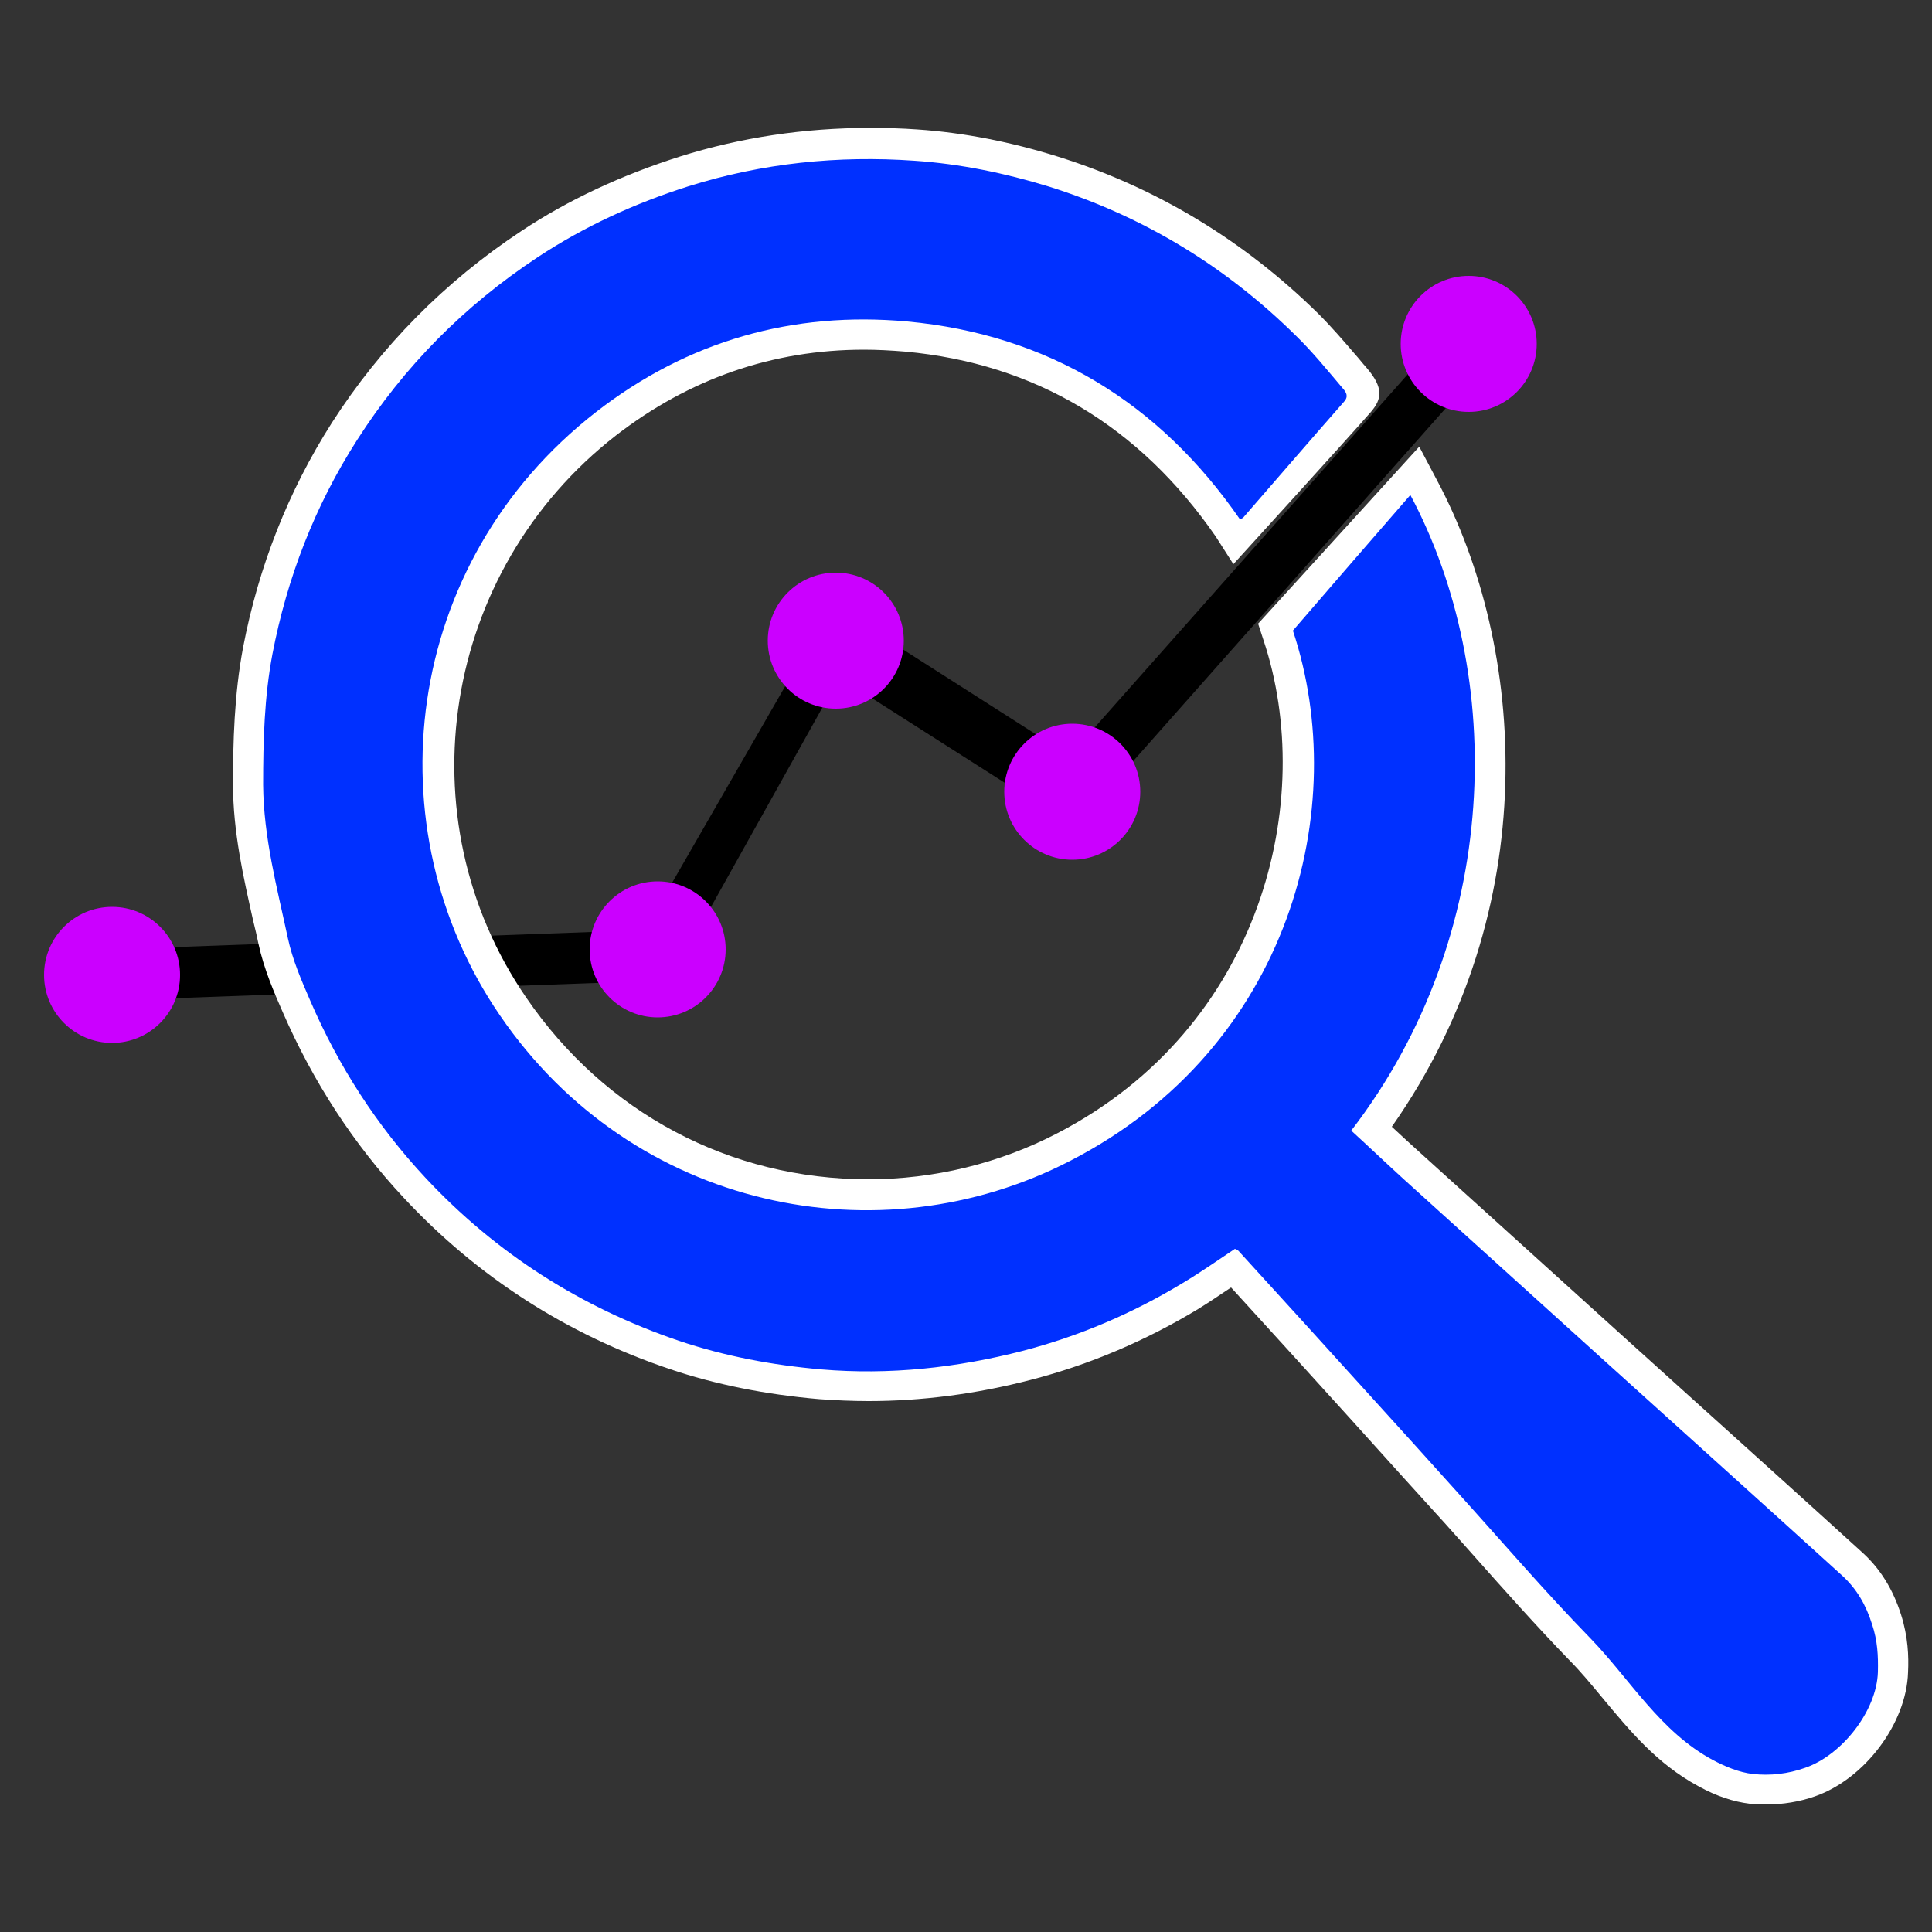
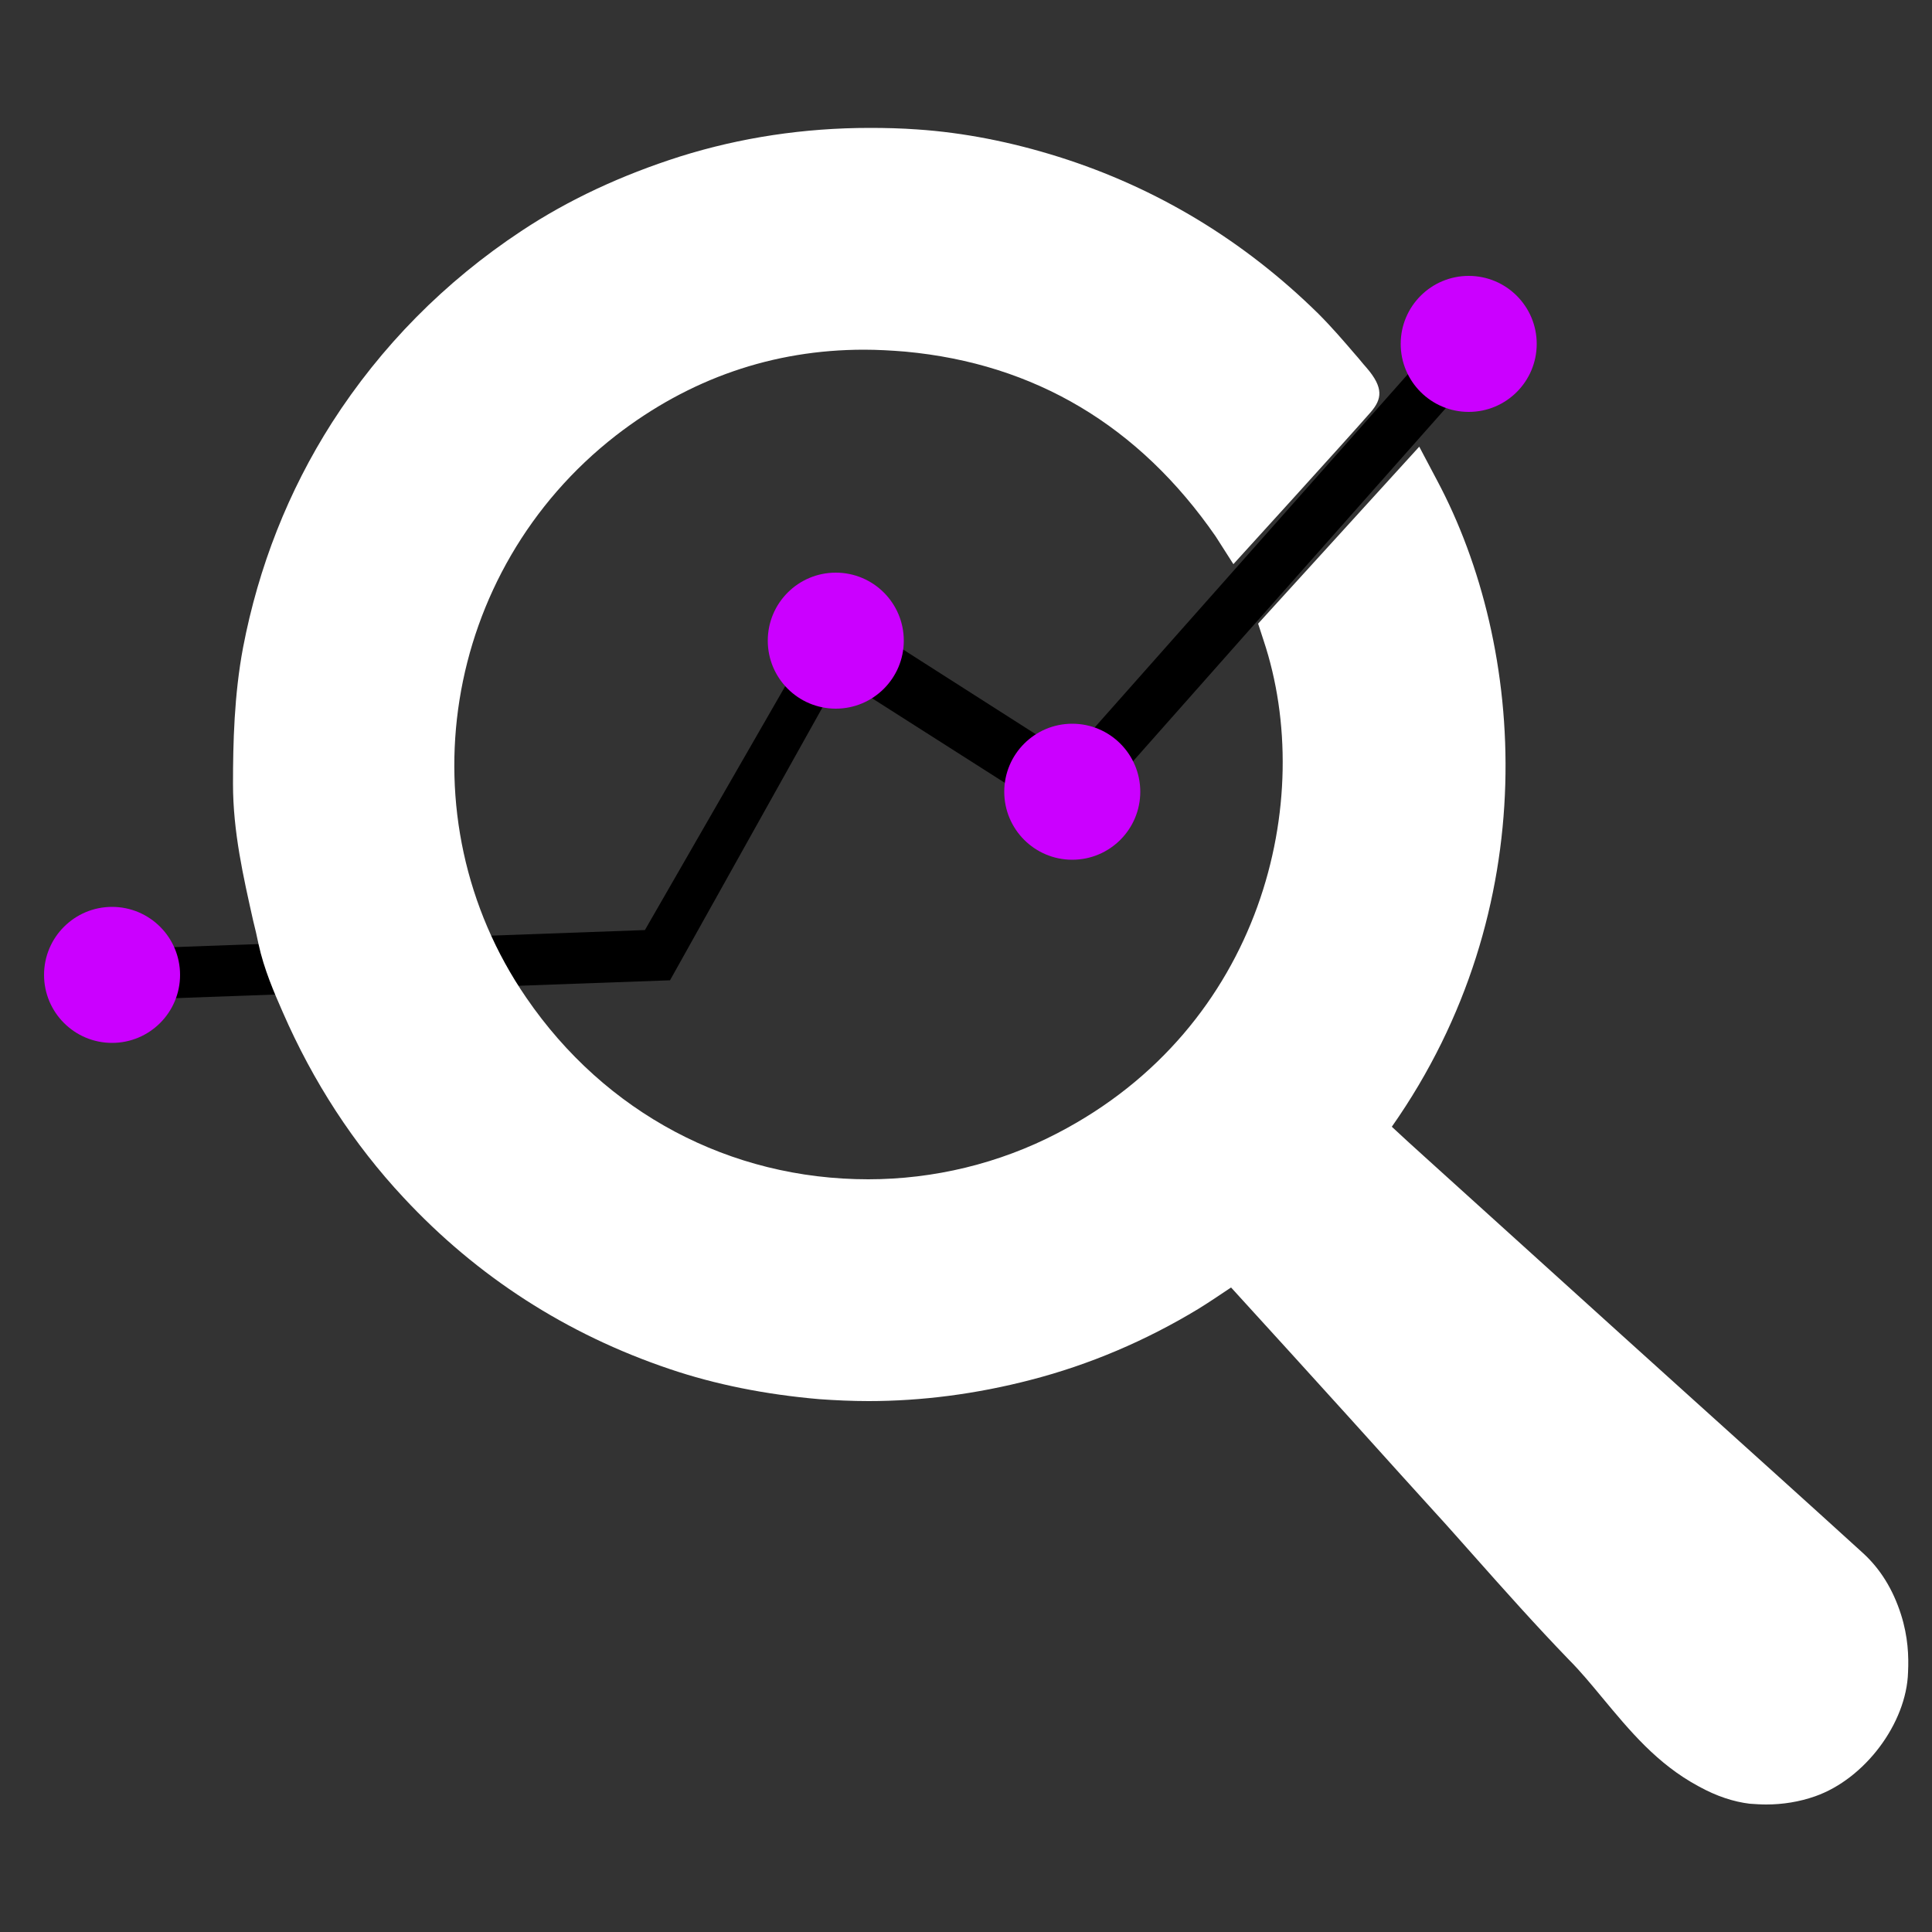
<svg xmlns="http://www.w3.org/2000/svg" version="1.1" id="Layer_1" x="0px" y="0px" viewBox="0 0 500 500" style="enable-background:new 0 0 500 500;" xml:space="preserve">
  <rect x="0" y="0" width="500" height="500" fill="#333333" stroke="none" />
  <style type="text/css">
	.st0{display:none;fill:#0030FF;}
	.st1{display:none;fill:#FFD800;}
	.st2{fill:#CB00FF;}
	.st3{fill:#FFFFFF;}
	.st4{fill:#0030FF;}
</style>
-   <path class="st0" d="M296.8,430.3c0-4.6,0-9,0-13.4c0-19,0-38,0-57c0-1.6,0.4-2.4,1.9-3.2c5.5-2.9,11-5.7,16.2-9.1  c5.2-3.5,9.9-7.7,14.8-11.6c1.8-1.4,3.6-2.9,5.3-4.5c1.3-1.3,2.2-3,3.5-4.4c1.3-1.5,3-2.7,4.3-4.2c1-1.2,1.5-2.7,2.3-3.9  c0.6-0.9,1.5-1.5,2.1-2.4c1.4-1.9,2.8-3.9,3.9-5.9c1.6-3.1,3.2-6.3,4.4-9.5c2.9-7.6,5.9-15.2,8.2-23c1.5-5.3,2.2-11,2.7-16.6  c0.5-6.3,0.8-12.7,0.5-19c-0.6-10.8-2.8-21.4-6.5-31.7c-6.7-19.1-17.8-35.2-32.8-48.7c-10.2-9.1-21.6-16.1-34.3-21.2  c-10-4-20.3-6.5-30.9-7.7c-9.2-1-18.3-0.8-27.5,0.3c-11.6,1.4-22.8,4.5-33.4,9.3c-16.4,7.4-30.4,18.1-42,31.9  c-6.8,8.1-12.5,17-16.8,26.7c-4.6,10.2-8,20.8-9.1,31.9c-0.7,7.2-1.3,14.4-1.2,21.6c0.2,8.7,1.7,17.2,3.9,25.7  c6.5,24.4,19.9,44.4,39.2,60.5c8.1,6.8,17.1,12.2,26.7,16.4c0,24.3,0,48.4,0,73c-1-1.1-1.7-1.9-2.4-2.7  c-11.6-12.5-26-17.9-42.8-16.4c-10.7,0.9-19.8,5.5-27.4,13c-3.7,3.6-7.4,7.2-10.9,11c-2.9,3.1-8.7,4-12.6-0.1  c-5.7-6.1-11.8-11.8-17.6-17.7c-3.2-3.3-6.2-6.8-9.5-10c-4.8-4.8-9.9-9.5-14.8-14.2c-3.7-3.6-3.6-8.2-0.1-11.9  c5.2-5.5,10.7-10.7,15.5-16.6c5.1-6.3,7.9-13.8,8.6-21.9c1.6-18.3-4.6-33.4-18.8-45c-7.2-5.9-15.7-9.1-25-9.4  c-6.2-0.2-12.4-0.1-18.6-0.1c-5.2,0-8.6-3.4-8.6-8.6c0-19.9,0-39.8,0-59.6c0-5,3.4-8.5,8.4-8.5c6.6-0.1,13.2,0.2,19.8-0.3  c13.3-0.9,24.2-7,32.3-17.5c6.9-8.8,10.7-19,10.9-30.2c0.3-14.6-5.4-26.7-15.9-36.6c-2.9-2.8-5.7-5.7-8.6-8.6  c-3.6-3.7-3.5-8.2,0.1-11.9c14-14,27.9-28,41.9-41.9c3.9-3.9,8.3-3.9,12.2-0.1c4.7,4.6,9.2,9.4,14.2,13.7  c6.8,5.9,14.9,9.4,23.9,10.3c18.3,1.7,33.6-4.5,45.2-18.8c6.6-8.1,9.6-17.6,9.6-28.1c0-5.2,0-10.3,0-15.5c0-5.2,3.4-8.7,8.5-8.7  c19.9,0,39.8,0,59.6,0c5.2,0,8.6,3.4,8.6,8.7c0,6-0.2,12.1,0.1,18.1c0.9,16,8.5,28.2,21.9,36.7c7.7,4.9,16.2,7.8,25.4,8  c14.8,0.3,27-5.4,37-16c2.8-3,5.7-5.8,8.7-8.7c3.4-3.4,8.2-3.3,11.6,0.1c9.7,9.7,19.4,19.5,29.1,29.2c4.7,4.7,9.4,9.5,14.1,14.2  c2.6,2.6,2.4,7.6-0.7,10.7c-3.3,3.4-6.5,6.7-9.9,9.9c-5.5,5.2-9.6,11.3-12.2,18.3c-2.5,7.1-3.5,14.4-2.2,22  c2.6,15.4,9.6,27.9,23.1,36.3c7.1,4.4,15,6.6,23.4,6.6c5.2,0,10.5,0,15.7,0c5.5,0,8.8,3.2,8.8,8.6c0,19.9,0,39.8,0,59.6  c0,5.3-3.3,8.5-8.7,8.5c-6.1,0-12.3-0.2-18.4,0.1c-13.9,0.8-25.3,6.9-33.7,18c-8.8,11.6-12.1,24.9-9.9,39.3c1.1,7.4,4.2,14.3,8.9,20  c4.6,5.6,9.6,10.9,14.7,16c1.7,1.7,3.1,3.3,2.6,5.6c-0.4,2-1.2,4.2-2.6,5.6c-14.1,14.3-28.3,28.5-42.4,42.6  c-2.5,2.5-6.3,3.1-9.4,1.5c-0.6-0.3-1.1-1-1.6-1.5c-1.6-1.6-3.1-3.3-4.7-4.9c-0.6-0.6-1.5-0.9-2-1.5c-4.3-4.7-9-8.8-14.5-12.1  c-8.9-5.4-18.6-7-28.7-5.8c-13.6,1.7-25.1,7.4-33.7,18.3C297.6,430,297.4,430,296.8,430.3z" />
+   <path class="st0" d="M296.8,430.3c0-4.6,0-9,0-13.4c0-19,0-38,0-57c0-1.6,0.4-2.4,1.9-3.2c5.5-2.9,11-5.7,16.2-9.1  c5.2-3.5,9.9-7.7,14.8-11.6c1.8-1.4,3.6-2.9,5.3-4.5c1.3-1.3,2.2-3,3.5-4.4c1.3-1.5,3-2.7,4.3-4.2c1-1.2,1.5-2.7,2.3-3.9  c0.6-0.9,1.5-1.5,2.1-2.4c1.4-1.9,2.8-3.9,3.9-5.9c1.6-3.1,3.2-6.3,4.4-9.5c2.9-7.6,5.9-15.2,8.2-23c1.5-5.3,2.2-11,2.7-16.6  c0.5-6.3,0.8-12.7,0.5-19c-0.6-10.8-2.8-21.4-6.5-31.7c-6.7-19.1-17.8-35.2-32.8-48.7c-10.2-9.1-21.6-16.1-34.3-21.2  c-10-4-20.3-6.5-30.9-7.7c-9.2-1-18.3-0.8-27.5,0.3c-11.6,1.4-22.8,4.5-33.4,9.3c-16.4,7.4-30.4,18.1-42,31.9  c-6.8,8.1-12.5,17-16.8,26.7c-4.6,10.2-8,20.8-9.1,31.9c-0.7,7.2-1.3,14.4-1.2,21.6c0.2,8.7,1.7,17.2,3.9,25.7  c6.5,24.4,19.9,44.4,39.2,60.5c0,24.3,0,48.4,0,73c-1-1.1-1.7-1.9-2.4-2.7  c-11.6-12.5-26-17.9-42.8-16.4c-10.7,0.9-19.8,5.5-27.4,13c-3.7,3.6-7.4,7.2-10.9,11c-2.9,3.1-8.7,4-12.6-0.1  c-5.7-6.1-11.8-11.8-17.6-17.7c-3.2-3.3-6.2-6.8-9.5-10c-4.8-4.8-9.9-9.5-14.8-14.2c-3.7-3.6-3.6-8.2-0.1-11.9  c5.2-5.5,10.7-10.7,15.5-16.6c5.1-6.3,7.9-13.8,8.6-21.9c1.6-18.3-4.6-33.4-18.8-45c-7.2-5.9-15.7-9.1-25-9.4  c-6.2-0.2-12.4-0.1-18.6-0.1c-5.2,0-8.6-3.4-8.6-8.6c0-19.9,0-39.8,0-59.6c0-5,3.4-8.5,8.4-8.5c6.6-0.1,13.2,0.2,19.8-0.3  c13.3-0.9,24.2-7,32.3-17.5c6.9-8.8,10.7-19,10.9-30.2c0.3-14.6-5.4-26.7-15.9-36.6c-2.9-2.8-5.7-5.7-8.6-8.6  c-3.6-3.7-3.5-8.2,0.1-11.9c14-14,27.9-28,41.9-41.9c3.9-3.9,8.3-3.9,12.2-0.1c4.7,4.6,9.2,9.4,14.2,13.7  c6.8,5.9,14.9,9.4,23.9,10.3c18.3,1.7,33.6-4.5,45.2-18.8c6.6-8.1,9.6-17.6,9.6-28.1c0-5.2,0-10.3,0-15.5c0-5.2,3.4-8.7,8.5-8.7  c19.9,0,39.8,0,59.6,0c5.2,0,8.6,3.4,8.6,8.7c0,6-0.2,12.1,0.1,18.1c0.9,16,8.5,28.2,21.9,36.7c7.7,4.9,16.2,7.8,25.4,8  c14.8,0.3,27-5.4,37-16c2.8-3,5.7-5.8,8.7-8.7c3.4-3.4,8.2-3.3,11.6,0.1c9.7,9.7,19.4,19.5,29.1,29.2c4.7,4.7,9.4,9.5,14.1,14.2  c2.6,2.6,2.4,7.6-0.7,10.7c-3.3,3.4-6.5,6.7-9.9,9.9c-5.5,5.2-9.6,11.3-12.2,18.3c-2.5,7.1-3.5,14.4-2.2,22  c2.6,15.4,9.6,27.9,23.1,36.3c7.1,4.4,15,6.6,23.4,6.6c5.2,0,10.5,0,15.7,0c5.5,0,8.8,3.2,8.8,8.6c0,19.9,0,39.8,0,59.6  c0,5.3-3.3,8.5-8.7,8.5c-6.1,0-12.3-0.2-18.4,0.1c-13.9,0.8-25.3,6.9-33.7,18c-8.8,11.6-12.1,24.9-9.9,39.3c1.1,7.4,4.2,14.3,8.9,20  c4.6,5.6,9.6,10.9,14.7,16c1.7,1.7,3.1,3.3,2.6,5.6c-0.4,2-1.2,4.2-2.6,5.6c-14.1,14.3-28.3,28.5-42.4,42.6  c-2.5,2.5-6.3,3.1-9.4,1.5c-0.6-0.3-1.1-1-1.6-1.5c-1.6-1.6-3.1-3.3-4.7-4.9c-0.6-0.6-1.5-0.9-2-1.5c-4.3-4.7-9-8.8-14.5-12.1  c-8.9-5.4-18.6-7-28.7-5.8c-13.6,1.7-25.1,7.4-33.7,18.3C297.6,430,297.4,430,296.8,430.3z" />
  <path class="st1" d="M334.1,299.4c-15.5,0-30.6,0-46,0c0,1.3,0,2.4,0,3.4c0,56.8,0,113.7,0.1,170.5c0,5.8-3.9,9.6-9.6,9.6  c-19.3-0.1-38.6,0-58,0c-6.3,0-9.7-3.4-9.7-9.7c0-56.8,0-113.7,0-170.5c0-0.9,0-1.9,0-3.1c-15.3,0-30.3,0-46,0  c28.3-39,56.3-77.6,84.6-116.6C277.8,221.8,305.8,260.4,334.1,299.4z" />
  <g>
    <g>
      <polygon points="29.3,258.9 28.8,245.7 166.9,240.7 215.4,156.4 276.8,195.6 375.2,84.6 385,93.4 278.1,214.1 217.2,175.3     173.4,253.7   " />
    </g>
    <g>
      <path d="M334.6,163.2c10.1-11.7,20.2-23.4,30.4-35.1c24.8,46.5,23.7,113.8-15.3,164.5c4.5,4.1,9,8.4,13.5,12.5    c17.1,15.5,34.3,31,51.4,46.5c20.7,18.7,41.5,37.4,62.2,56.2c3.7,3.4,6.1,7.5,7.7,12.6c1.4,4.2,1.6,8.1,1.5,12.3    c-0.3,10.1-9.3,21.5-18.8,24.8c-4.5,1.6-9.1,2.1-13.6,1.6c-3.5-0.4-7.1-1.9-10.3-3.6c-13.6-7.3-21.3-20.7-31.6-31.4    c-12-12.3-23.2-25.4-34.7-38.1c-7.2-8-14.4-16-21.6-23.9c-11.6-12.8-23.2-25.6-34.9-38.4c-0.2-0.2-0.5-0.3-0.9-0.5    c-4.5,3-8.9,6.1-13.6,8.9c-12.9,7.8-26.7,13.7-41.3,17.5c-17.1,4.4-34.5,6.3-52.2,4.8c-12.6-1.1-24.9-3.4-36.8-7.4    c-25.3-8.6-47.3-22.6-65.6-42.2c-12.6-13.5-22.5-28.9-29.8-45.8c-2.3-5.3-4.6-10.6-5.8-16.2c-2.8-13.1-6.3-26.1-6.4-39.7    c0-11.4,0.3-22.7,2.4-33.8c3.8-19.8,11-38.4,21.9-55.4c12.2-19.1,27.8-34.8,46.7-47.3c12.1-8,25.2-14,39.1-18.4    c19.1-6,38.7-8,58.5-6.6c11.8,0.8,23.4,3.2,34.8,6.7c24.5,7.7,45.8,20.7,64,38.7c4.3,4.2,8.1,8.9,12,13.5c0.9,1,1.6,2.1,0.3,3.5    c-8.7,9.9-17.4,20-26.1,30c-0.1,0.1-0.4,0.2-0.8,0.4c-20.8-30.1-49.6-47.8-86.1-51.2c-29.6-2.7-56.8,5-80.5,23.4    c-50.3,39.1-58.1,107.8-24.9,156.2c34.4,50.3,98.2,63.2,147.6,37.6C334.1,271,349.8,208.8,334.6,163.2z" />
    </g>
    <g>
      <circle class="st2" cx="29" cy="252.3" r="17.6" />
    </g>
    <g>
-       <circle class="st2" cx="170.2" cy="245.7" r="17.6" />
-     </g>
+       </g>
    <g>
      <circle class="st2" cx="216.3" cy="165.8" r="17.6" />
    </g>
    <g>
      <circle class="st2" cx="277.5" cy="204.9" r="17.6" />
    </g>
    <g>
      <circle class="st2" cx="380.1" cy="89" r="17.6" />
    </g>
    <g>
      <path class="st3" d="M457.1,467c-1.4,0-2.9-0.1-4.3-0.2c-4.1-0.5-8.5-1.9-13.2-4.5c-10.8-5.8-17.9-14.5-24.9-22.9    c-2.9-3.5-5.7-6.9-8.7-9.9c-8.5-8.8-16.7-18-24.6-26.9c-3.4-3.8-6.8-7.7-10.3-11.5l-8.7-9.6c-4.3-4.8-8.6-9.5-12.9-14.3    c-10.3-11.4-20.6-22.7-30.9-34c-2.7,1.8-5.5,3.7-8.4,5.5c-13.7,8.3-28.3,14.5-43.4,18.4c-14.2,3.7-28.4,5.5-42,5.5    c-4.3,0-8.6-0.2-12.8-0.5c-13.9-1.2-26.9-3.8-38.7-7.8c-26.7-9-49.8-23.9-68.8-44.3c-13-13.9-23.5-30.1-31.3-48    c-2.2-5-4.9-11.2-6.3-17.7c-0.4-2-0.9-4.1-1.4-6.1c-2.5-11.2-5.2-22.9-5.2-35.3c0-10.6,0.3-23.1,2.6-35.3    c4-20.9,11.7-40.5,23-58.2c12.7-19.8,29.2-36.5,49-49.6c12.2-8.1,26-14.5,41.1-19.3c15.6-4.9,32.1-7.4,49.1-7.4    c4.1,0,8.2,0.1,12.3,0.4c11.9,0.8,24.2,3.2,36.6,7.1c25.4,8,48,21.7,67.2,40.6c3.4,3.4,6.5,7,9.5,10.5c1,1.1,1.9,2.3,2.9,3.4    c4.6,5.3,4,8.2,1.2,11.5c-6.1,7-35.6,39.4-35.6,39.4l-4.6-7.2c-19.8-28.6-46.8-44.7-80.3-47.8c-3.6-0.3-7.2-0.5-10.7-0.5    c-23.6,0-45.2,7.5-64.2,22.2c-45,35-55.2,98.9-23.2,145.5c20.4,29.8,52.7,47,88.5,47c0,0,0,0,0,0c17,0,33.9-4.1,48.9-11.9    c53.1-27.5,67.2-86.3,53.4-127.6l-1.4-4.3l41.7-45.8l4.6,8.7c23.1,43.3,27.9,110.9-11.7,167.3c2.7,2.5,5.5,5.1,8.3,7.6    c17.1,15.5,34.3,31,51.4,46.5c6.2,5.6,12.3,11.1,18.5,16.7c14.3,12.9,29.2,26.3,43.7,39.5c4.5,4.1,7.8,9.4,9.9,16    c1.8,5.7,2,10.7,1.8,14.9c-0.4,13.2-11.2,27.6-24.1,32.1C465.7,466.3,461.4,467,457.1,467z" />
    </g>
    <g>
-       <path class="st4" d="M334.6,163.2c10.1-11.7,20.2-23.4,30.4-35.1c24.8,46.5,23.7,113.8-15.3,164.5c4.5,4.1,9,8.4,13.5,12.5    c17.1,15.5,34.3,31,51.4,46.5c20.7,18.7,41.5,37.4,62.2,56.2c3.7,3.4,6.1,7.5,7.7,12.6c1.4,4.2,1.6,8.1,1.5,12.3    c-0.3,10.1-9.3,21.5-18.8,24.8c-4.5,1.6-9.1,2.1-13.6,1.6c-3.5-0.4-7.1-1.9-10.3-3.6c-13.6-7.3-21.3-20.7-31.6-31.4    c-12-12.3-23.2-25.4-34.7-38.1c-7.2-8-14.4-16-21.6-23.9c-11.6-12.8-23.2-25.6-34.9-38.4c-0.2-0.2-0.5-0.3-0.9-0.5    c-4.5,3-8.9,6.1-13.6,8.9c-12.9,7.8-26.7,13.7-41.3,17.5c-17.1,4.4-34.5,6.3-52.2,4.8c-12.6-1.1-24.9-3.4-36.8-7.4    c-25.3-8.6-47.3-22.6-65.6-42.2c-12.6-13.5-22.5-28.9-29.8-45.8c-2.3-5.3-4.6-10.6-5.8-16.2c-2.8-13.1-6.3-26.1-6.4-39.7    c0-11.4,0.3-22.7,2.4-33.8c3.8-19.8,11-38.4,21.9-55.4c12.2-19.1,27.8-34.8,46.7-47.3c12.1-8,25.2-14,39.1-18.4    c19.1-6,38.7-8,58.5-6.6c11.8,0.8,23.4,3.2,34.8,6.7c24.5,7.7,45.8,20.7,64,38.7c4.3,4.2,8.1,8.9,12,13.5c0.9,1,1.6,2.1,0.3,3.5    c-8.7,9.9-17.4,20-26.1,30c-0.1,0.1-0.4,0.2-0.8,0.4c-20.8-30.1-49.6-47.8-86.1-51.2c-29.6-2.7-56.8,5-80.5,23.4    c-50.3,39.1-58.1,107.8-24.9,156.2c34.4,50.3,98.2,63.2,147.6,37.6C334.1,271,349.8,208.8,334.6,163.2z" />
-     </g>
+       </g>
  </g>
</svg>